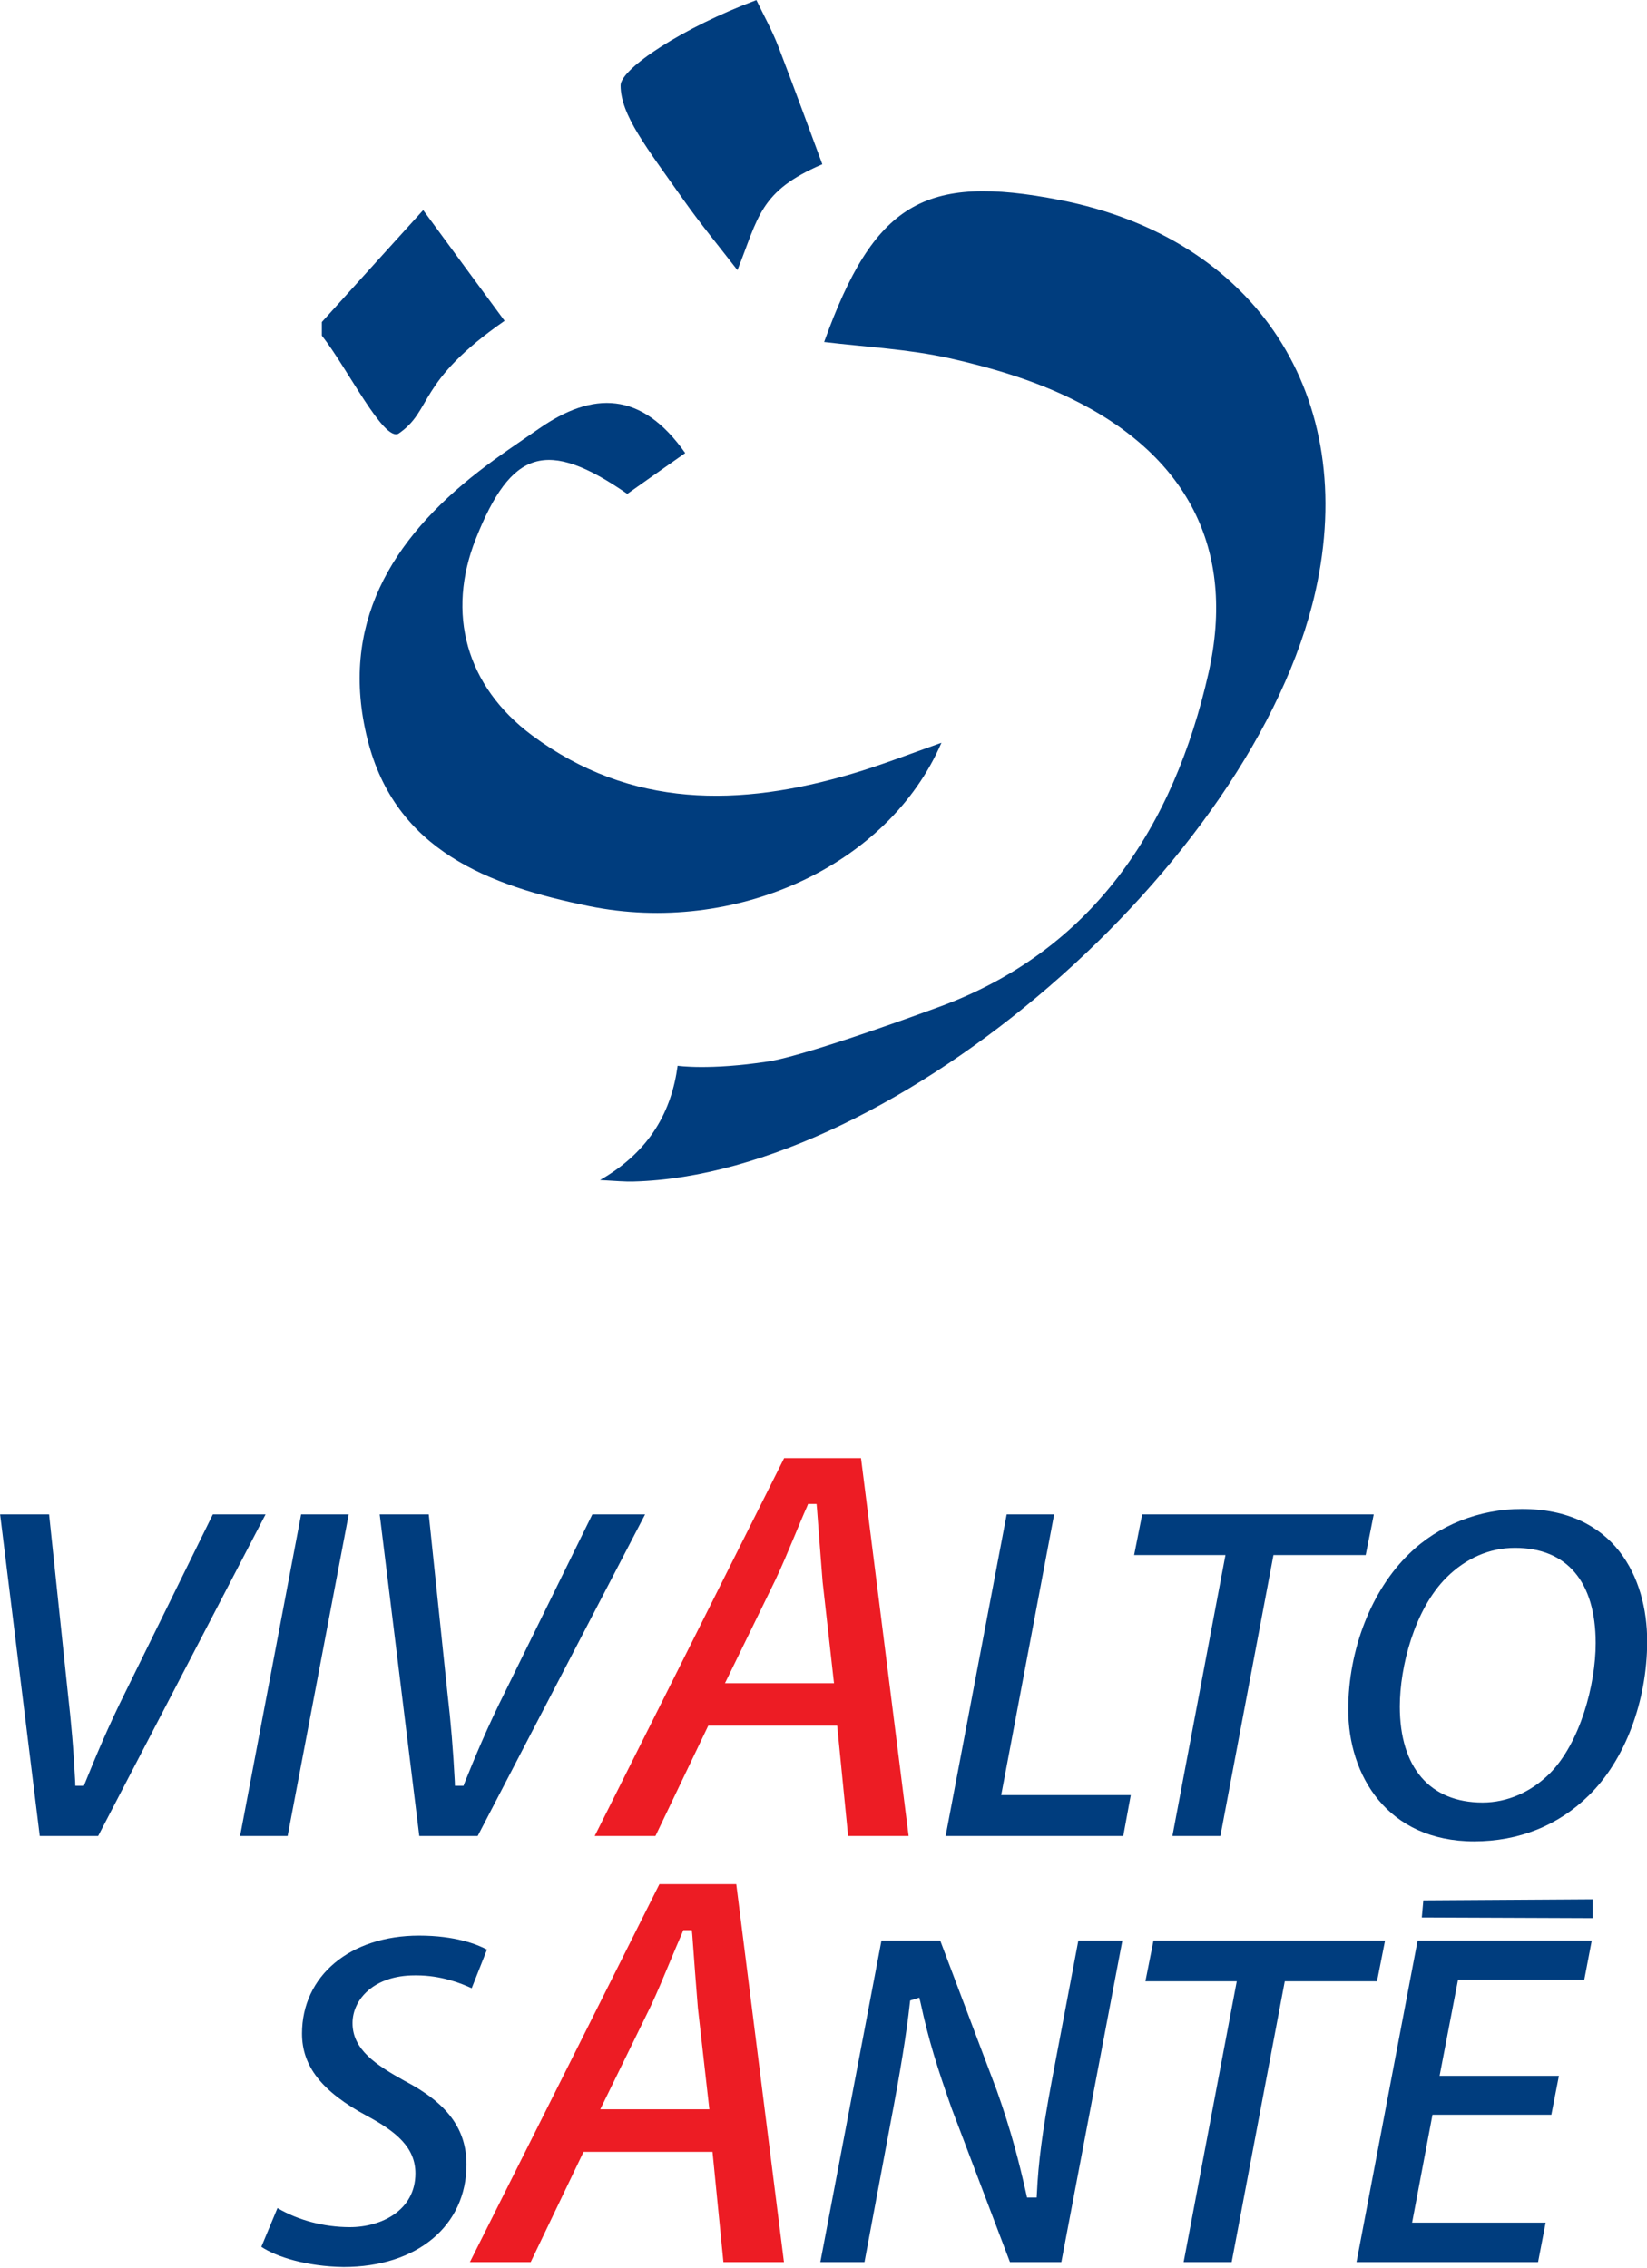
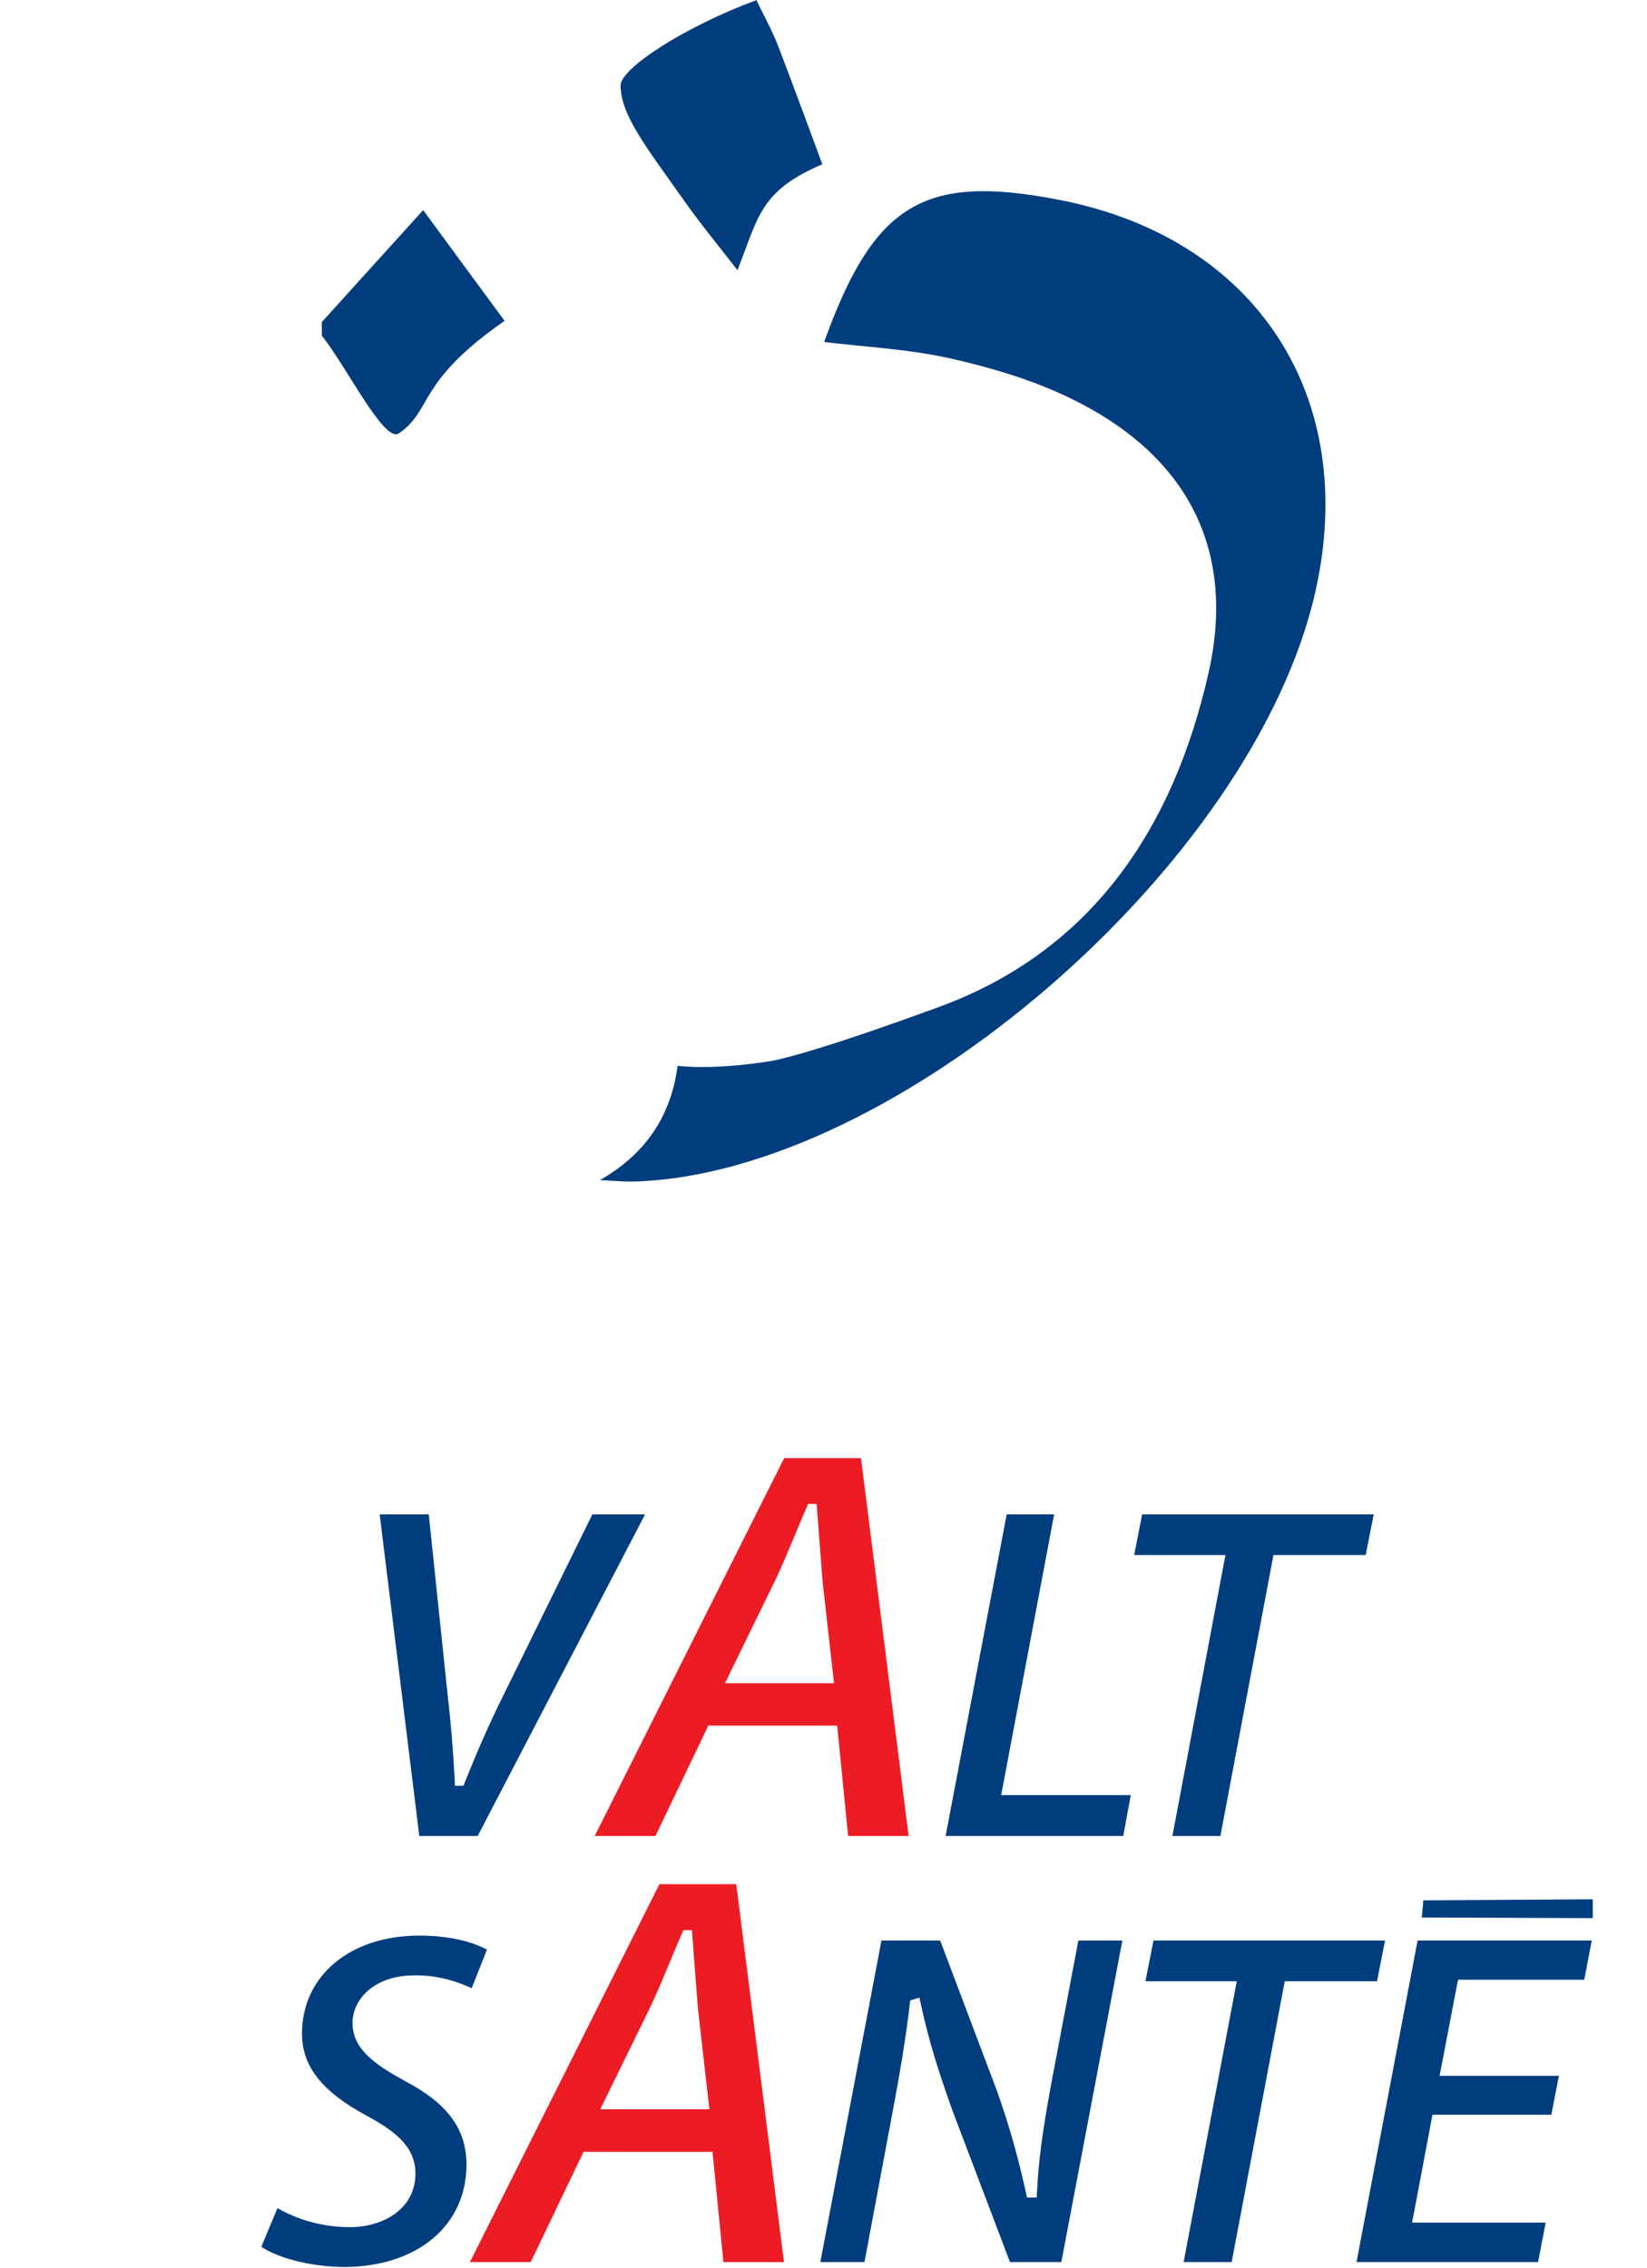
<svg xmlns="http://www.w3.org/2000/svg" width="100%" height="100%" viewBox="0 0 880 1212" xml:space="preserve" style="fill-rule:evenodd;clip-rule:evenodd;stroke-linejoin:round;stroke-miterlimit:2;">
  <g transform="matrix(4.167,0,0,4.167,-735.158,-619.233)">
    <path d="M217.692,189.903C221.844,185.321 225.979,180.729 230.686,175.546C234.981,181.391 238.118,185.684 241.124,189.747C229.763,197.645 231.96,201.18 227.534,204.206C225.627,205.305 220.979,195.831 217.692,191.643L217.692,189.903Z" style="fill:rgb(0,61,126);fill-rule:nonzero;" />
  </g>
  <g transform="matrix(4.167,0,0,4.167,-735.158,-619.233)">
    <path d="M253.36,299.932C259.833,296.221 262.539,291.028 263.312,285.276C263.312,285.276 267.358,285.878 274.848,284.737C275.206,284.674 278.817,284.321 296.725,277.77C316.563,270.536 326.93,254.614 331.387,234.889C334.983,218.926 328.547,206.86 313.61,199.645C308.759,197.303 303.457,195.727 298.181,194.546C292.92,193.374 287.437,193.104 282.099,192.462C288.494,174.706 294.864,170.829 312.324,174.251C337.508,179.163 350.729,199.448 345.085,224.481C337.212,259.434 291.169,299.258 257.646,300.12C256.526,300.149 255.387,300.046 253.36,299.932Z" style="fill:rgb(0,61,126);fill-rule:nonzero;" />
  </g>
  <g transform="matrix(4.167,0,0,4.167,-735.158,-619.233)">
-     <path d="M297.139,243.854C290.298,259.694 270.655,268.608 251.945,264.803C239.103,262.18 227.099,257.704 223.533,243.368C219.896,228.772 226.581,217.755 237.838,209.038C240.315,207.108 242.958,205.358 245.55,203.563C252.433,198.786 258.661,198.723 264.285,206.704C261.73,208.499 259.221,210.26 256.858,211.94C246.54,204.798 241.974,206.249 237.434,217.702C233.64,227.249 236.158,236.579 244.643,242.901C257.314,252.313 271.287,252.094 285.654,247.835C289.354,246.747 292.978,245.327 297.139,243.854Z" style="fill:rgb(0,61,126);fill-rule:nonzero;" />
-   </g>
+     </g>
  <g transform="matrix(4.167,0,0,4.167,-735.158,-619.233)">
    <path d="M270.981,183.247C268.639,180.221 266.275,177.36 264.141,174.342C259.294,167.462 256.009,163.366 255.998,159.561C255.998,157.407 263.979,152.13 273.412,148.616C274.351,150.575 275.434,152.514 276.227,154.577C278.273,159.905 280.223,165.243 281.865,169.669C273.821,173.12 273.702,176.417 270.981,183.247Z" style="fill:rgb(0,61,126);fill-rule:nonzero;" />
  </g>
  <g transform="matrix(4.167,0,0,4.167,-735.158,-619.233)">
    <path d="M260.466,384.049L267.245,369.889L283.768,369.889L285.172,384.049L292.931,384.049L286.825,335.591L276.968,335.591L252.676,384.049L260.466,384.049ZM275.838,351.231C276.688,349.448 277.517,347.458 278.325,345.52C278.854,344.255 279.362,343.012 279.891,341.831L280.036,341.467L281.124,341.467L281.176,342.026C281.404,344.96 281.684,348.786 281.901,351.438L283.363,364.458L269.38,364.458L275.838,351.231Z" style="fill:rgb(237,28,36);fill-rule:nonzero;" />
  </g>
  <g transform="matrix(4.167,0,0,4.167,-735.158,-619.233)">
    <path d="M260.974,390.227L236.677,438.686L244.472,438.686L251.251,424.548L267.784,424.548L269.183,438.686L276.947,438.686L270.831,390.227L260.974,390.227ZM253.392,419.094L259.859,405.878C260.699,404.096 261.532,402.094 262.331,400.167C262.86,398.913 263.378,397.659 263.896,396.477L264.042,396.124L265.13,396.124L265.188,396.674C265.399,399.618 265.69,403.432 265.907,406.087L267.38,419.094L253.392,419.094Z" style="fill:rgb(237,28,36);fill-rule:nonzero;" />
  </g>
  <g transform="matrix(4.167,0,0,4.167,-735.158,-619.233)">
-     <path d="M203.714,342.803L192.54,365.514C190.271,370.055 188.643,373.995 187.326,377.239L187.182,377.612L186.083,377.612L186.062,377.051C185.854,372.905 185.564,369.598 185.113,365.618L182.719,342.803L176.438,342.803L181.521,384.049L189.006,384.049L210.473,342.803L203.714,342.803Z" style="fill:rgb(0,61,126);fill-rule:nonzero;" />
-   </g>
+     </g>
  <g transform="matrix(4.167,0,0,4.167,-735.158,-619.233)">
-     <path d="M215.033,342.803L207.208,384.049L213.303,384.049L221.139,342.803L215.033,342.803Z" style="fill:rgb(0,61,126);fill-rule:nonzero;" />
-   </g>
+     </g>
  <g transform="matrix(4.167,0,0,4.167,-735.158,-619.233)">
    <path d="M237.672,384.049L259.139,342.803L252.376,342.803L241.212,365.514C238.937,370.046 237.299,373.995 235.993,377.239L235.853,377.612L234.759,377.612L234.738,377.051C234.521,372.905 234.246,369.598 233.785,365.618L231.4,342.803L225.108,342.803L230.188,384.049L237.672,384.049Z" style="fill:rgb(0,61,126);fill-rule:nonzero;" />
  </g>
  <g transform="matrix(4.167,0,0,4.167,-735.158,-619.233)">
    <path d="M304.799,378.803L311.589,342.803L305.504,342.803L297.673,384.049L320.451,384.049L321.415,378.803L304.799,378.803Z" style="fill:rgb(0,61,126);fill-rule:nonzero;" />
  </g>
  <g transform="matrix(4.167,0,0,4.167,-735.158,-619.233)">
    <path d="M326.753,384.049L332.905,384.049L339.71,348.018L351.537,348.018L352.568,342.803L322.877,342.803L321.845,348.018L333.554,348.018L326.753,384.049Z" style="fill:rgb(0,61,126);fill-rule:nonzero;" />
  </g>
  <g transform="matrix(4.167,0,0,4.167,-735.158,-619.233)">
-     <path d="M365.442,384.733C371.165,384.733 376.228,382.712 380.136,378.856C384.77,374.346 387.63,366.78 387.63,359.067C387.63,350.868 383.411,342.11 371.554,342.11C366.091,342.11 360.83,344.204 357.114,347.852C352.284,352.497 349.298,360.145 349.298,367.837C349.298,376.243 354.284,384.733 365.442,384.733ZM361.882,350.911C364.391,348.413 367.428,347.096 370.672,347.096C377.343,347.096 381.027,351.438 381.027,359.317C381.027,364.665 379.017,372.087 375.181,375.985C372.756,378.421 369.677,379.757 366.526,379.757C359.772,379.757 355.911,375.268 355.911,367.444C355.911,362.364 357.777,355.014 361.882,350.911Z" style="fill:rgb(0,61,126);fill-rule:nonzero;" />
-   </g>
+     </g>
  <g transform="matrix(4.167,0,0,4.167,-735.158,-619.233)">
    <path d="M228.302,415.446C224.647,413.415 221.626,411.444 221.626,408.046C221.626,405.008 224.362,401.919 229.587,401.919L229.851,401.919C232.956,401.919 235.536,402.924 236.905,403.567L238.864,398.612C237.579,397.928 234.78,396.819 230.167,396.819C221.315,396.819 215.147,401.981 215.147,409.382C215.147,413.591 217.713,416.835 223.466,419.934C227.187,421.934 229.69,423.966 229.69,427.315C229.69,432.051 225.326,434.208 221.284,434.208C217.967,434.208 214.635,433.317 212.002,431.76L209.934,436.727C211.872,438.022 215.738,439.245 220.465,439.317C229.903,439.317 236.236,434.032 236.236,426.184C236.236,421.624 233.8,418.317 228.302,415.446Z" style="fill:rgb(0,61,126);fill-rule:nonzero;" />
  </g>
  <g transform="matrix(4.167,0,0,4.167,-735.158,-619.233)">
    <path d="M309.35,430.415L308.116,430.415L308.018,429.967C307.069,425.729 306.069,421.862 304.26,416.741L296.979,397.452L289.448,397.452L281.611,438.686L287.271,438.686L290.572,421.044C291.894,414.13 292.682,409.206 293.081,405.526L293.128,405.143L294.299,404.77L294.454,405.401C295.496,410.243 296.61,413.778 298.455,419.001L305.924,438.686L312.511,438.686L320.337,397.452L314.693,397.452L311.257,415.602C310.085,421.915 309.562,425.895 309.381,429.854L309.35,430.415Z" style="fill:rgb(0,61,126);fill-rule:nonzero;" />
  </g>
  <g transform="matrix(4.167,0,0,4.167,-735.158,-619.233)">
    <path d="M324.328,397.452L323.291,402.676L335.005,402.676L328.194,438.686L334.352,438.686L341.161,402.676L352.988,402.676L354.02,397.452L324.328,397.452Z" style="fill:rgb(0,61,126);fill-rule:nonzero;" />
  </g>
  <g transform="matrix(4.167,0,0,4.167,-735.158,-619.233)">
    <path d="M358.928,392.299L358.731,394.497L380.654,394.581L380.654,392.165L358.928,392.299Z" style="fill:rgb(0,61,126);fill-rule:nonzero;" />
  </g>
  <g transform="matrix(4.167,0,0,4.167,-735.158,-619.233)">
    <path d="M373.637,438.686L374.611,433.628L357.487,433.628L360.1,419.79L375.342,419.79L376.312,414.803L361.012,414.803L363.375,402.479L379.565,402.479L380.524,397.452L358.192,397.452L350.36,438.686L373.637,438.686Z" style="fill:rgb(0,61,126);fill-rule:nonzero;" />
  </g>
</svg>